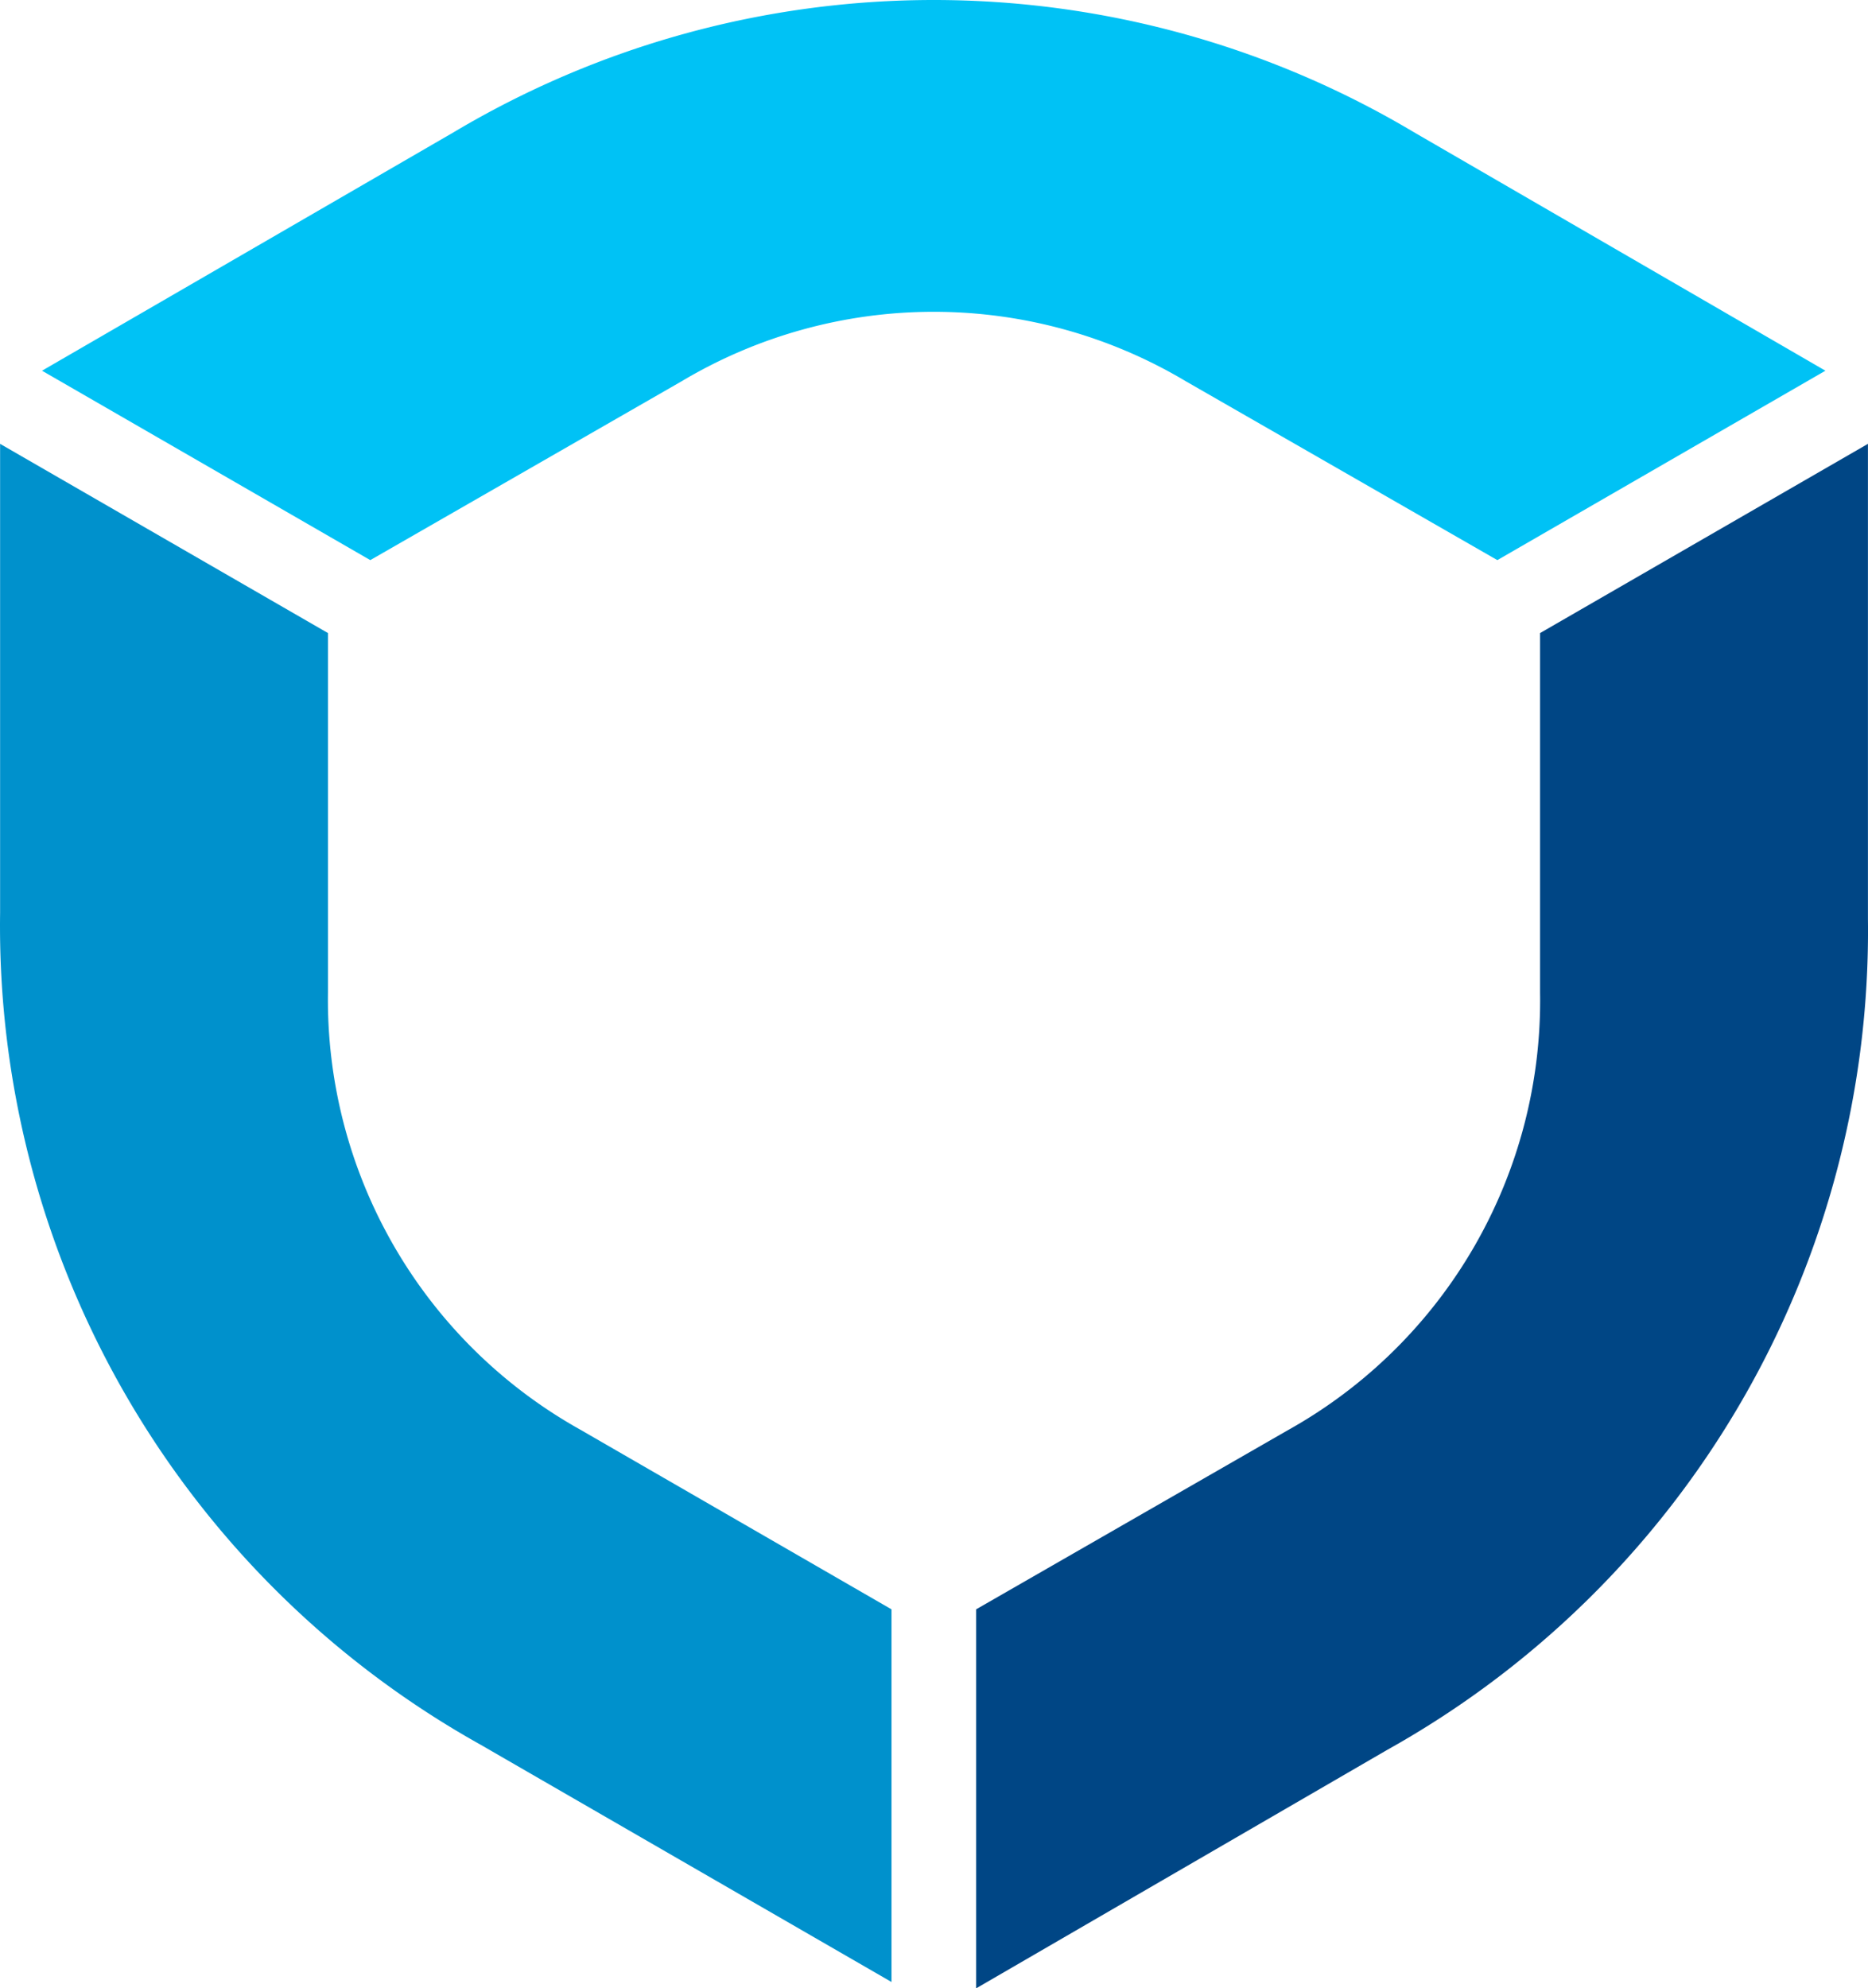
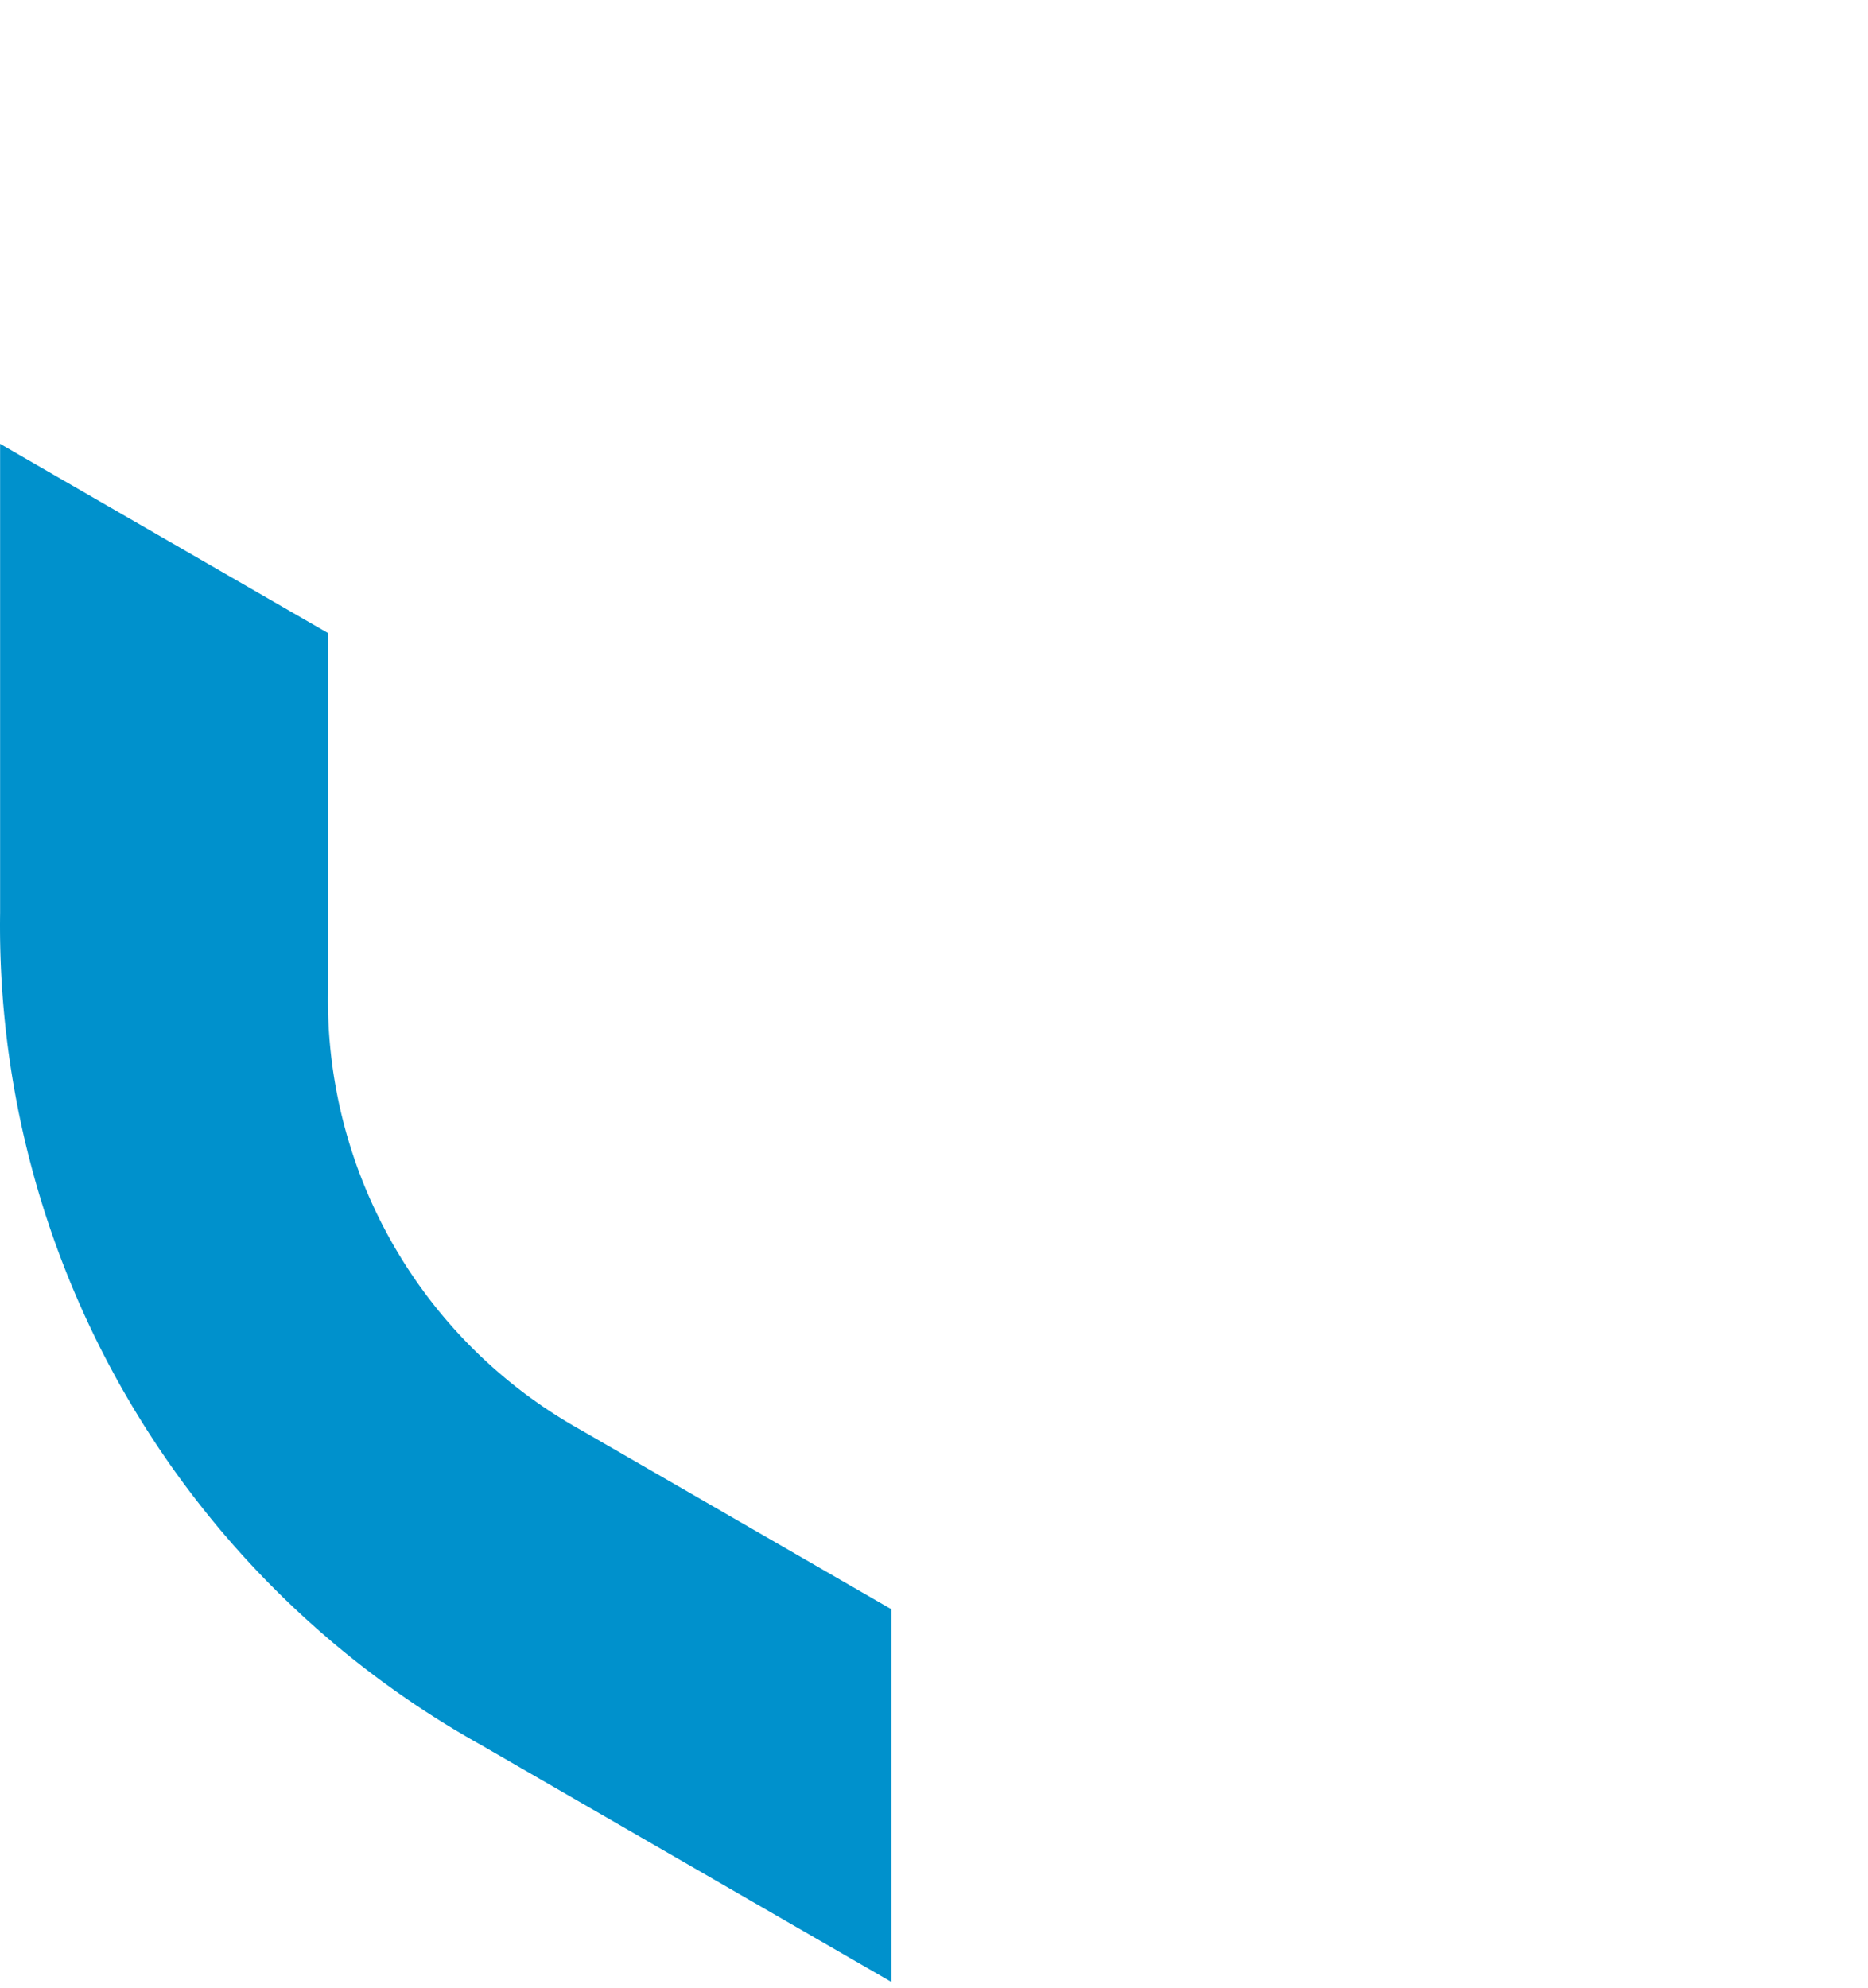
<svg xmlns="http://www.w3.org/2000/svg" viewBox="-0.005 -0.042 94.008 100.042">
  <g fill-rule="evenodd">
-     <path fill="#00c2f5" d="m2.11 18.61 16.52 9.53 15.67-9a24.77 24.77 0 0 1 25.37 0l15.68 9 16.51-9.53-20.71-12a47.2 47.2 0 0 0-48.32 0z" />
-     <path fill="#004685" d="m94 22.29-16.5 9.52v18.1a24.75 24.75 0 0 1-12.68 22l-15.7 9.02V100l20.69-12A47.19 47.19 0 0 0 94 46.2z" />
    <path fill="#0091cc" d="M44.86 99.68V80.93l-15.68-9.05a24.78 24.78 0 0 1-12.68-22V31.81L0 22.29v23.6a47.17 47.17 0 0 0 24.16 41.84z" />
  </g>
</svg>